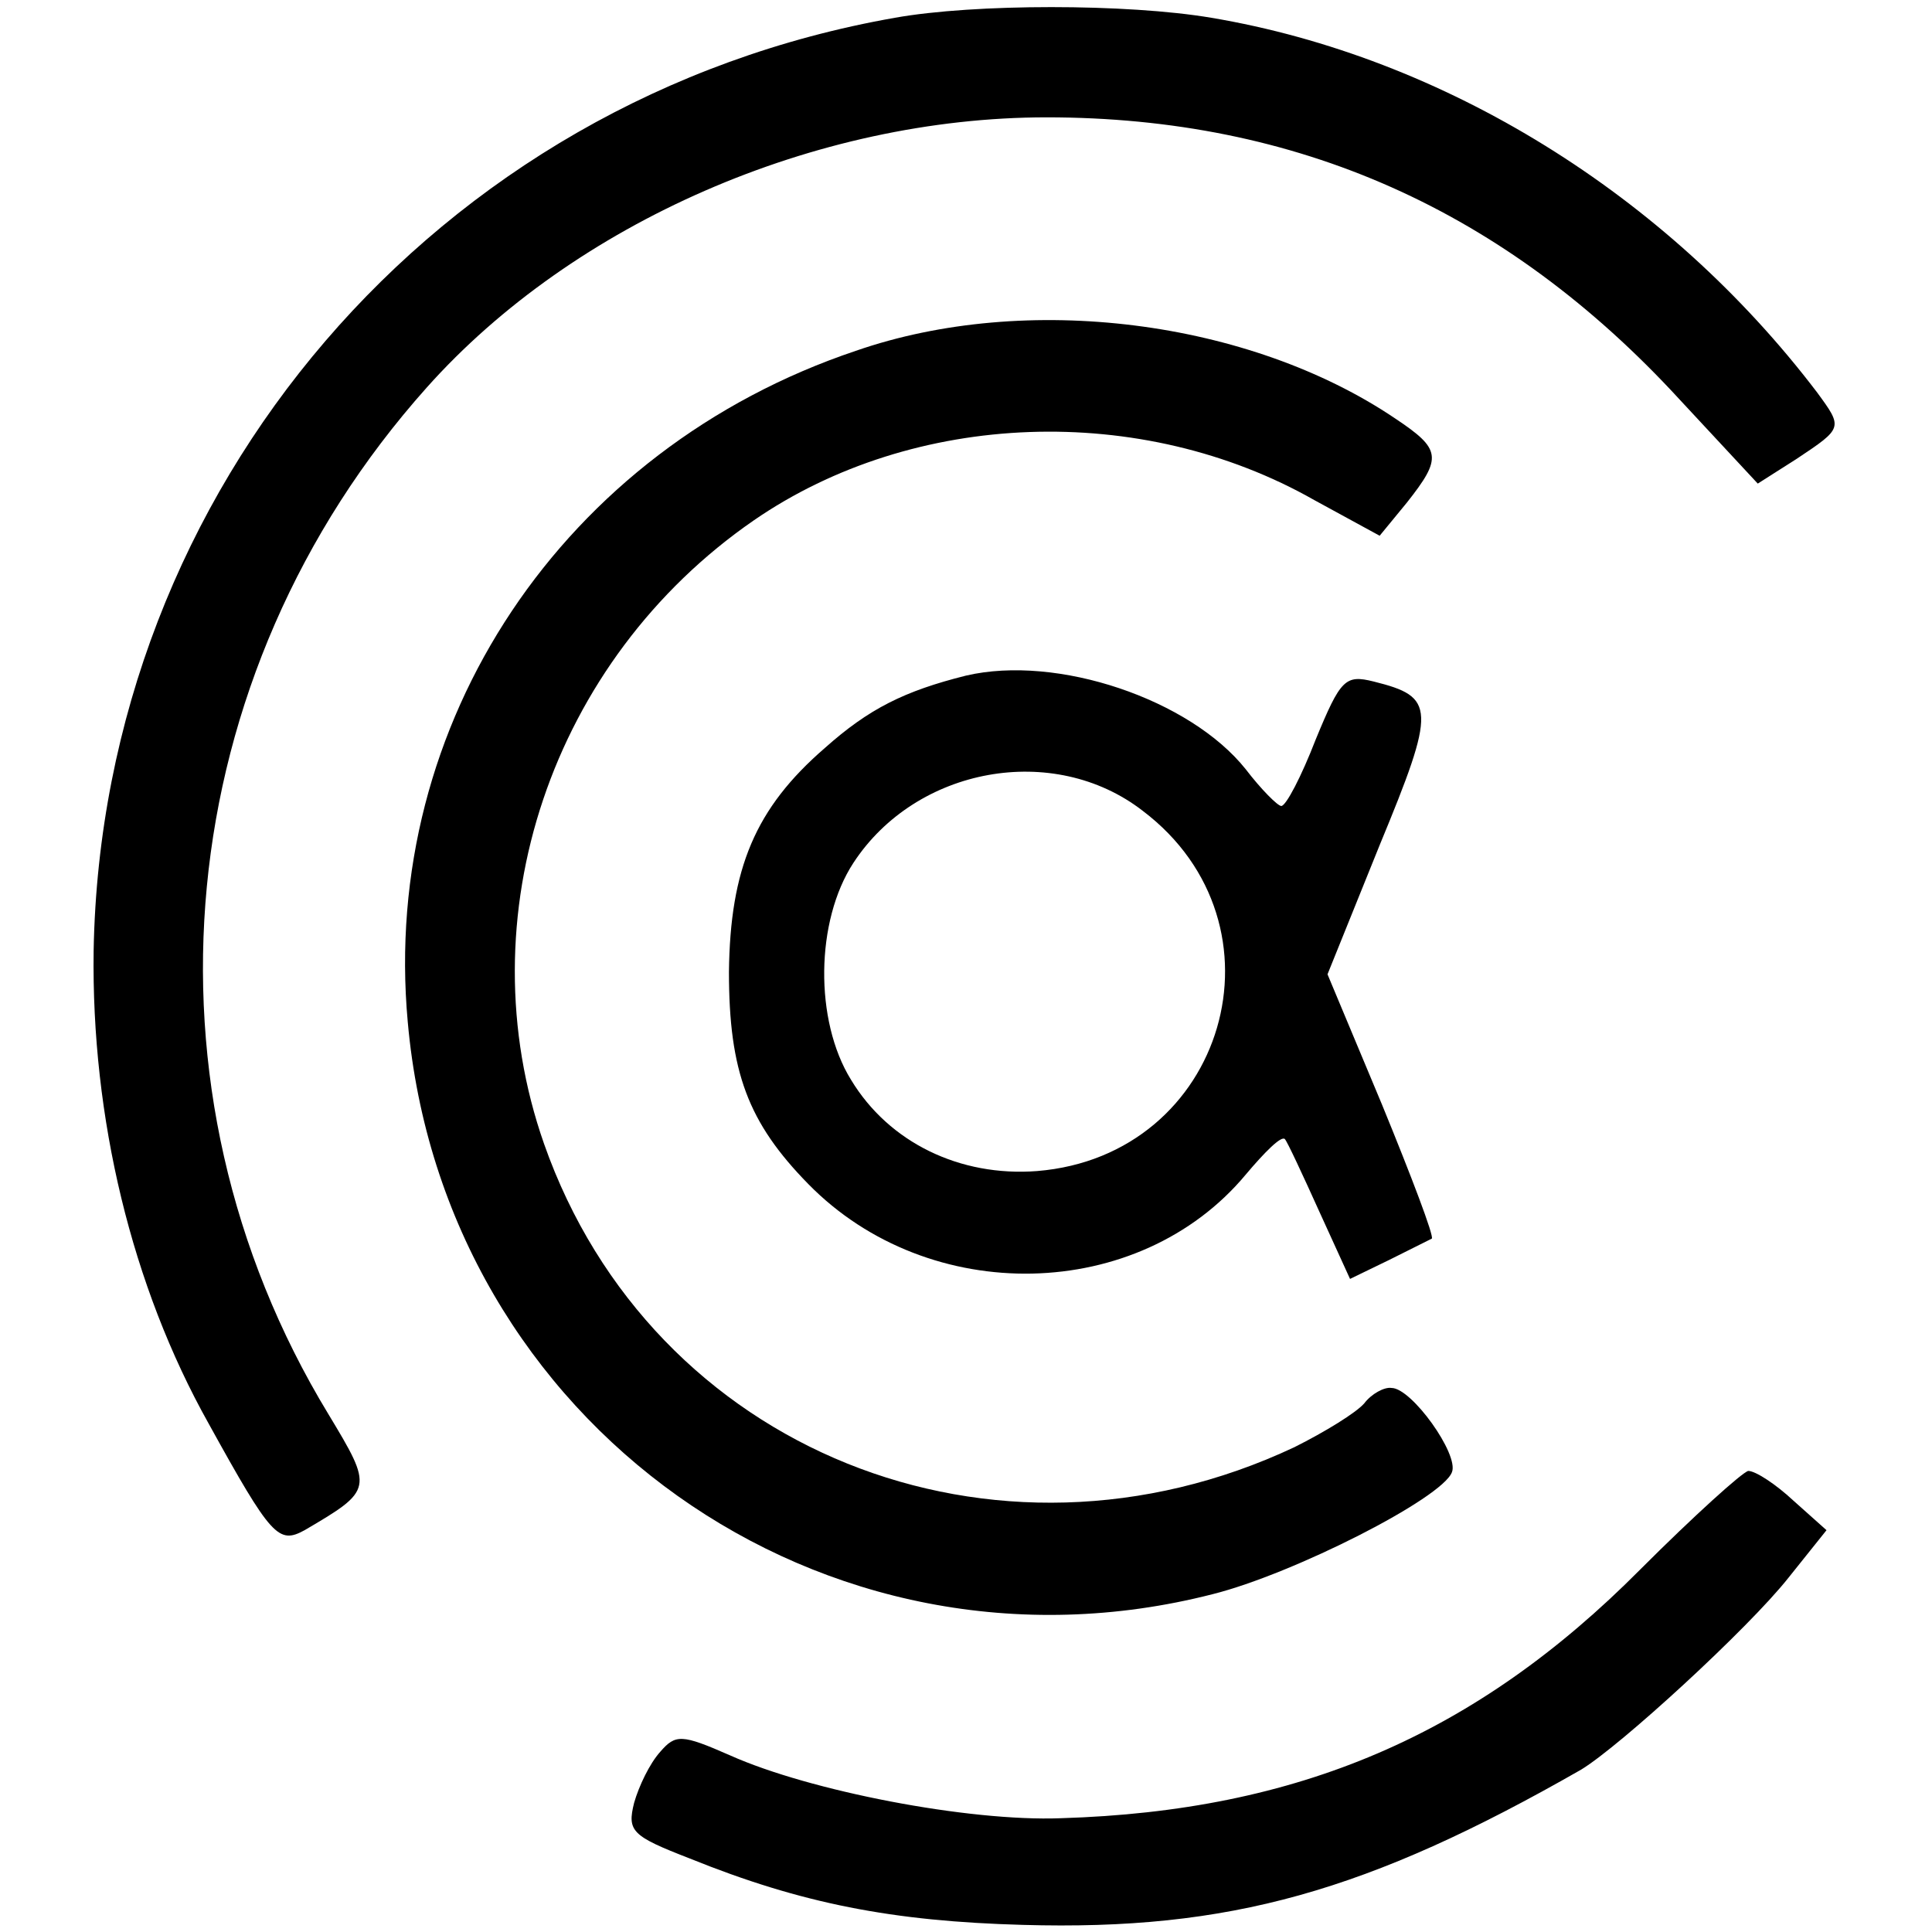
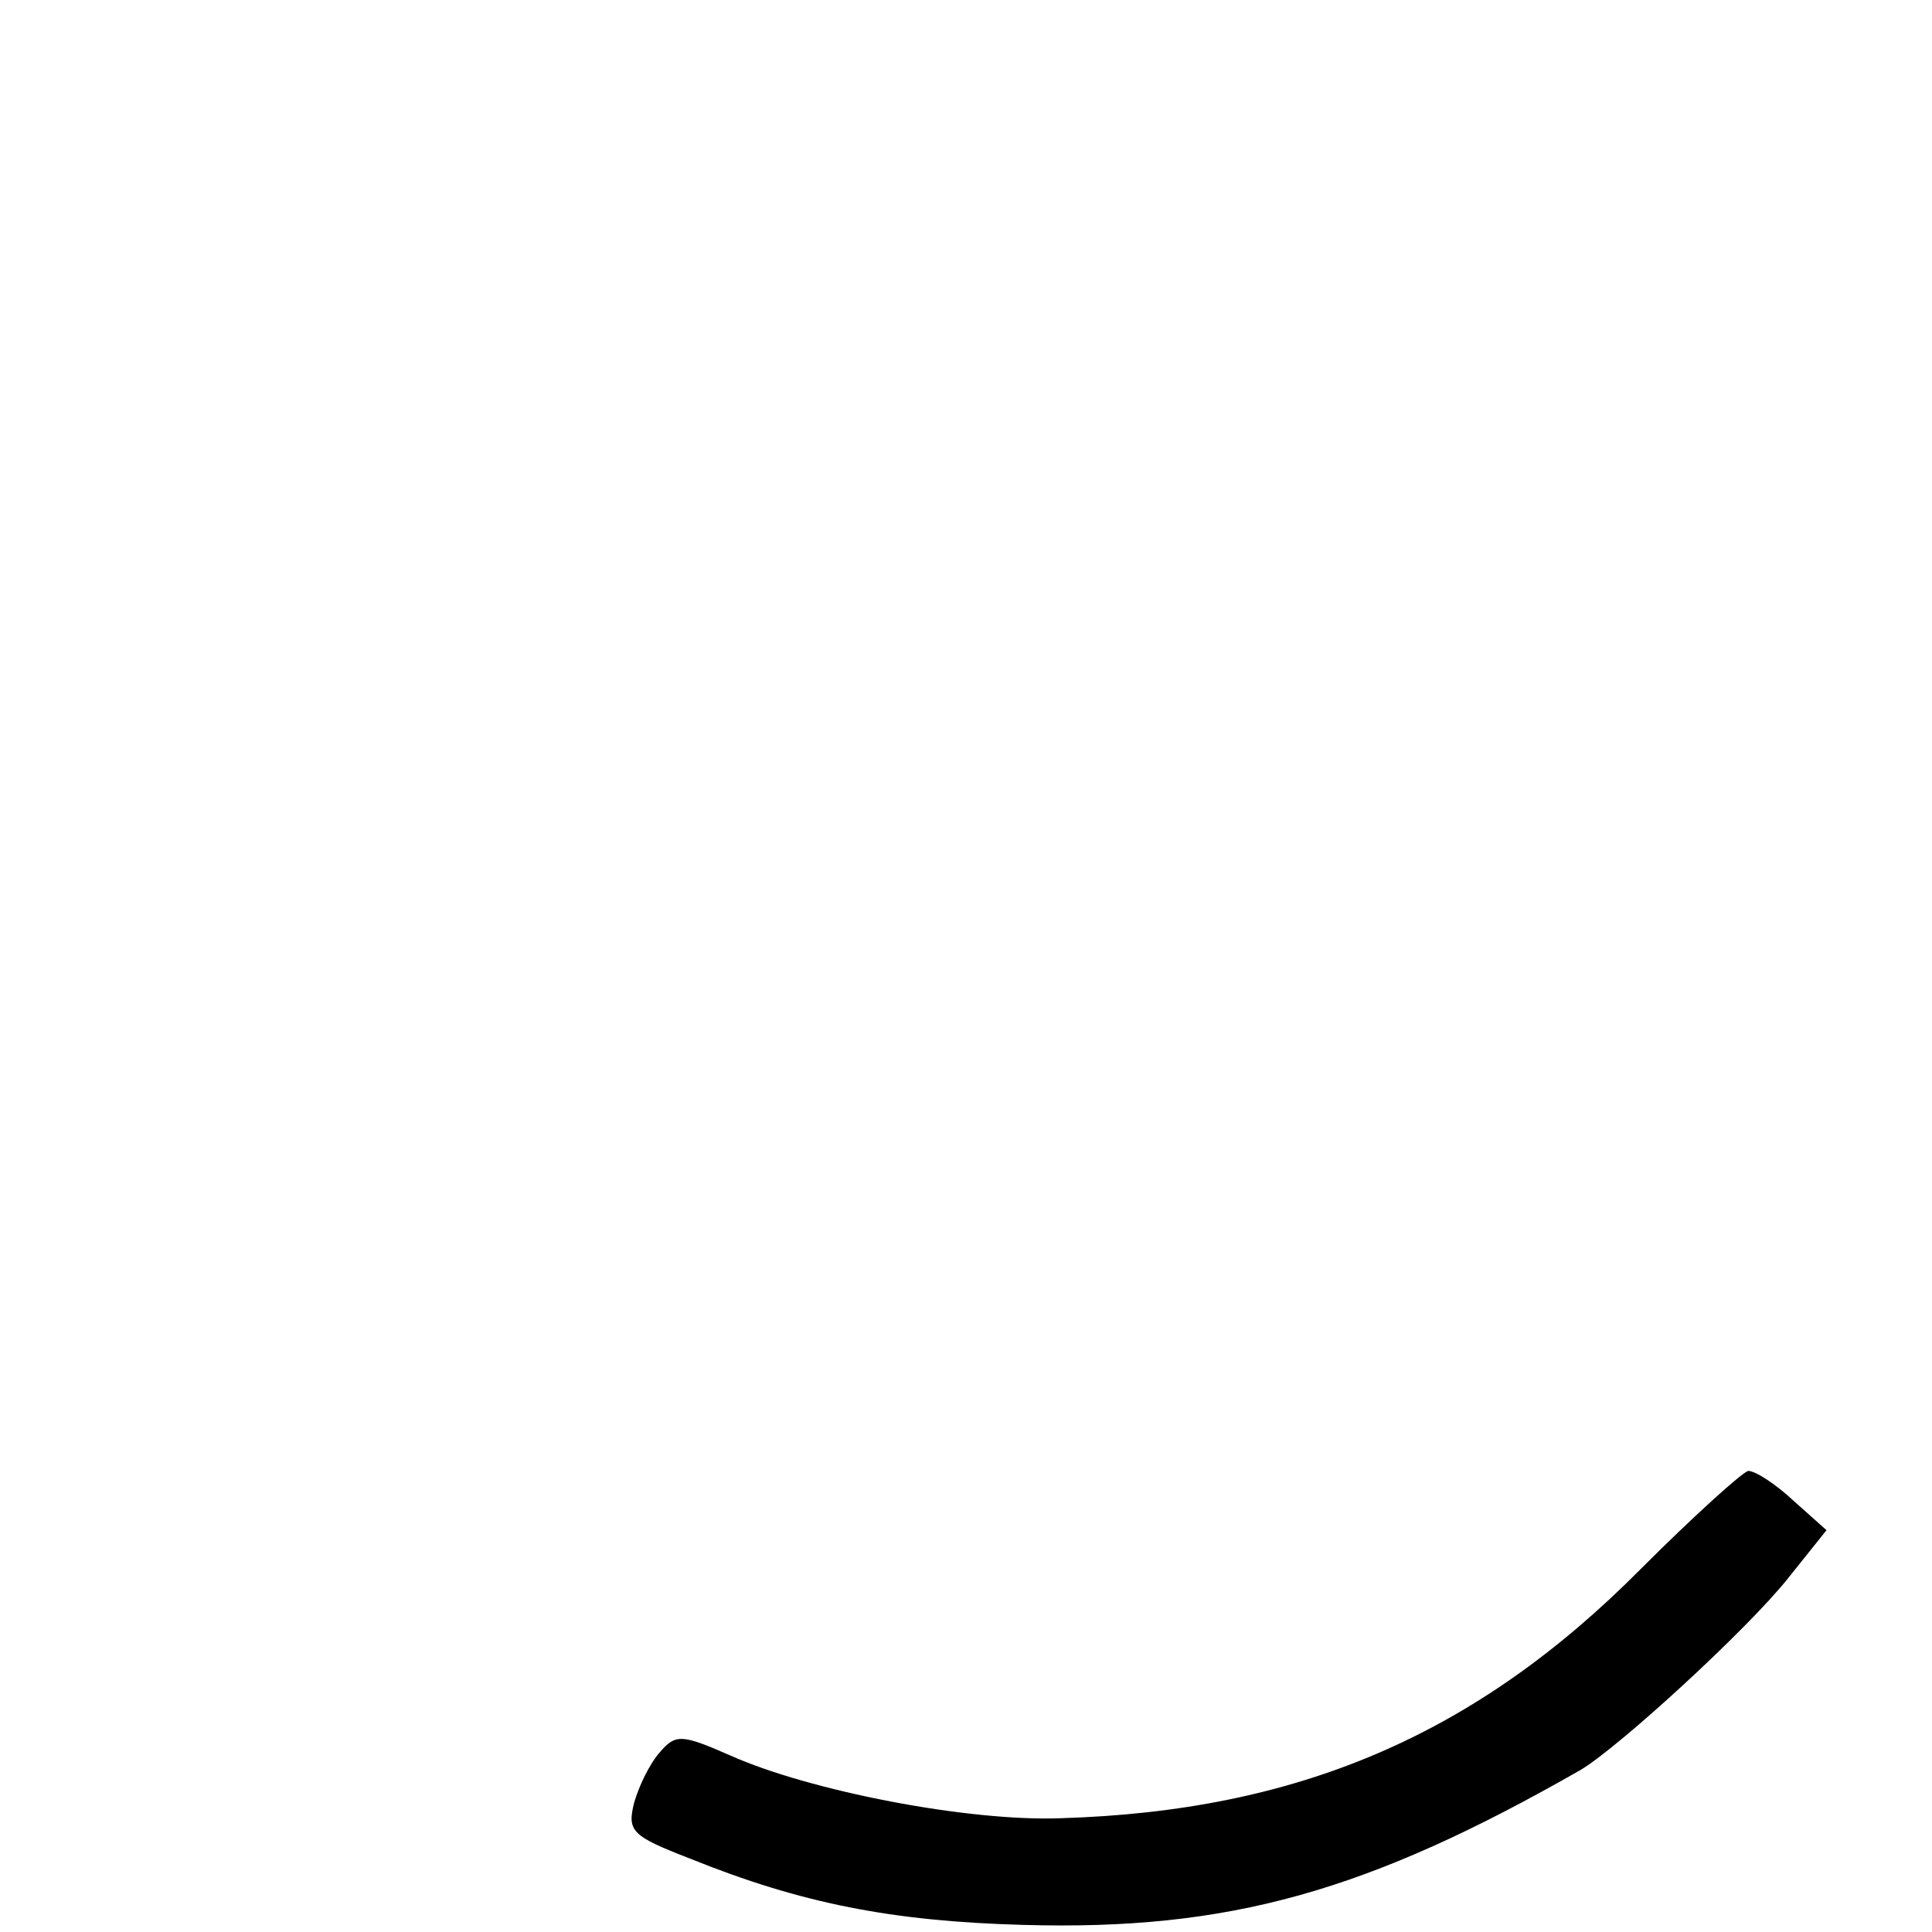
<svg xmlns="http://www.w3.org/2000/svg" version="1.0" width="163pt" height="163pt" viewBox="0 0 163 163" preserveAspectRatio="xMidYMid meet">
  <g transform="translate(0,163) scale(0.1,-0.1)" fill="#000000" stroke="none">
-     <path d="M755 1615 c-387 -68 -669 -397 -676 -787 -2 -141 32 -283 97 -399 53 -96 59 -102 81 -90 58 34 58 35 20 98 -167 275 -134 623 83 866 124 139 328 228 523 228 211 0 387 -78 534 -238 l66 -71 33 21 c39 26 39 26 17 56 -127 167 -315 283 -511 316 -71 12 -200 12 -267 0z" />
-     <path d="M722 1334 c-247 -83 -401 -314 -378 -566 30 -339 351 -567 679 -483 68 17 194 81 202 103 6 15 -34 71 -51 71 -6 1 -17 -5 -23 -13 -7 -8 -33 -24 -59 -37 -253 -119 -542 -3 -633 256 -67 191 6 408 177 526 135 93 327 100 473 17 l55 -30 23 28 c30 38 29 45 -10 71 -123 83 -311 107 -455 57z" />
-     <path d="M815 1060 c-52 -13 -82 -28 -119 -61 -59 -51 -80 -102 -81 -189 0 -84 16 -127 67 -179 102 -104 279 -100 369 8 16 19 30 33 33 30 2 -2 15 -30 29 -61 l26 -57 33 16 c18 9 34 17 36 18 2 2 -17 52 -42 113 l-46 110 44 109 c48 116 47 125 -5 138 -24 6 -28 2 -49 -49 -12 -31 -25 -56 -29 -56 -3 0 -17 14 -30 31 -47 59 -159 97 -236 79z m149 -114 c127 -96 70 -291 -89 -304 -65 -5 -125 24 -157 77 -31 50 -30 134 2 183 53 81 169 102 244 44z" />
    <path d="M1384 306 c-139 -140 -289 -204 -489 -210 -78 -3 -212 23 -279 53 -41 18 -46 18 -59 3 -9 -10 -18 -29 -22 -43 -6 -24 -2 -28 47 -47 94 -38 171 -53 281 -56 174 -5 291 28 471 131 33 20 141 119 175 162 l32 40 -28 25 c-15 14 -32 25 -38 25 -5 -1 -46 -38 -91 -83z" />
  </g>
</svg>